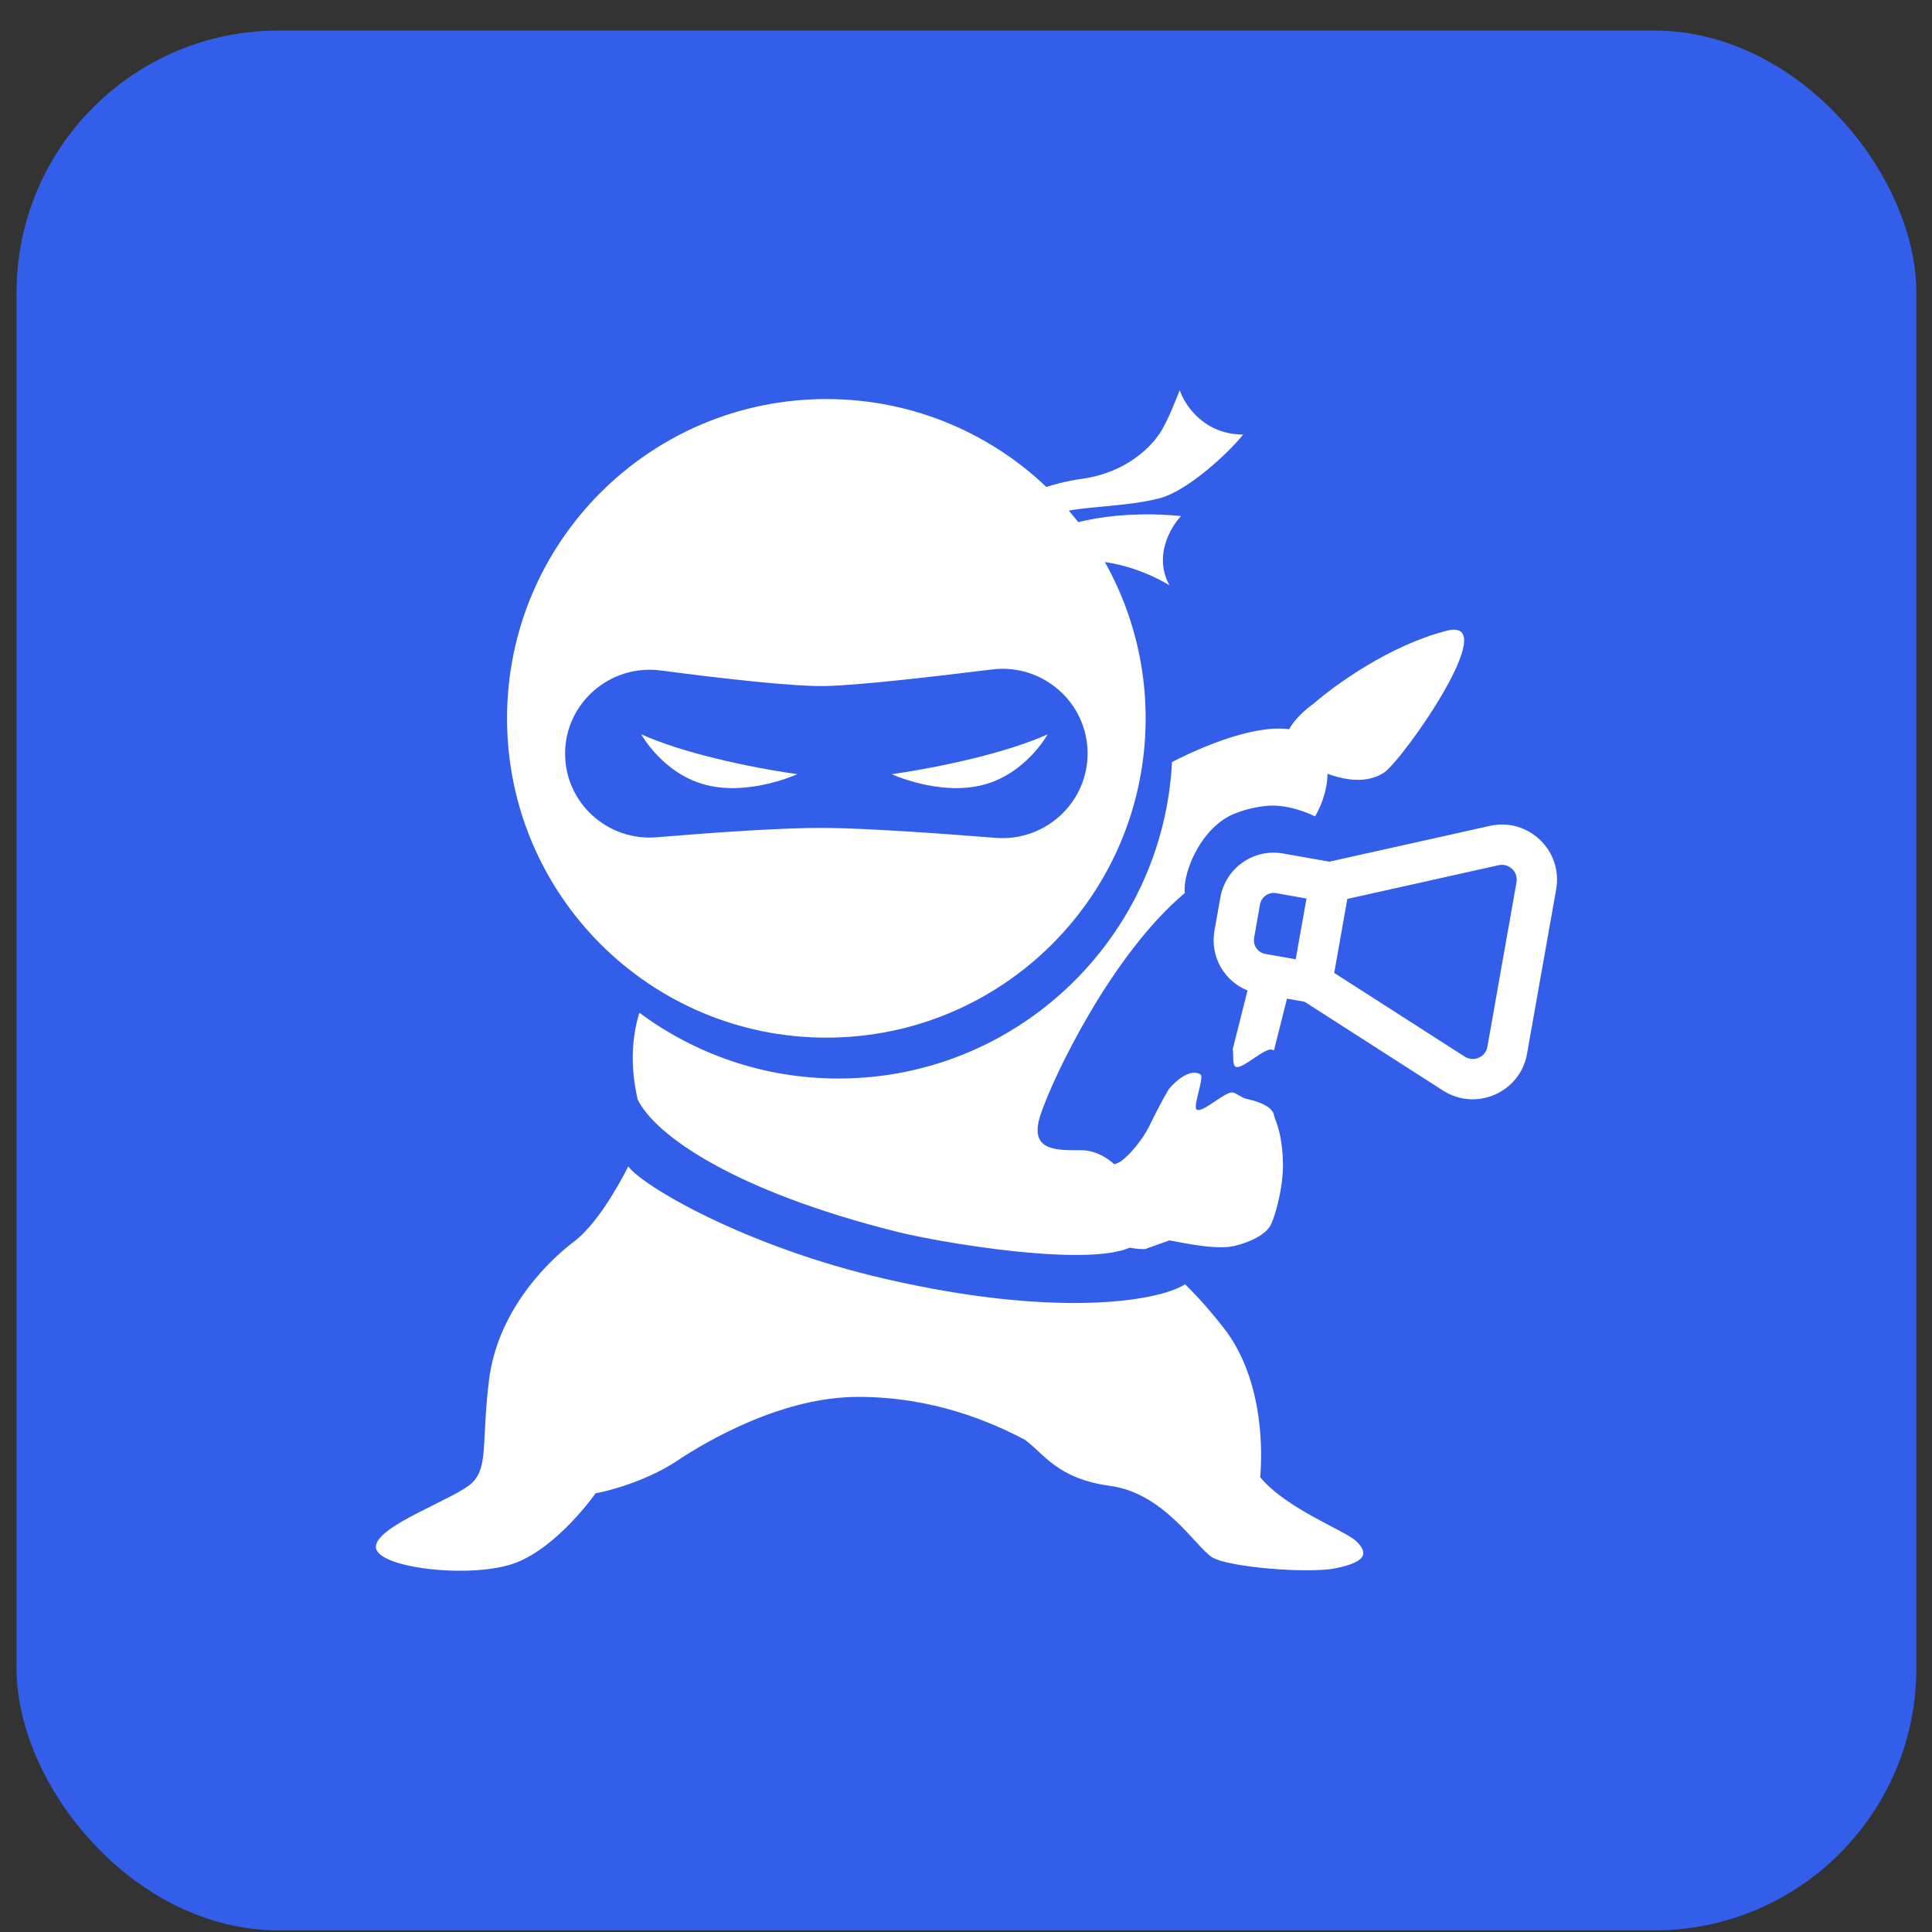
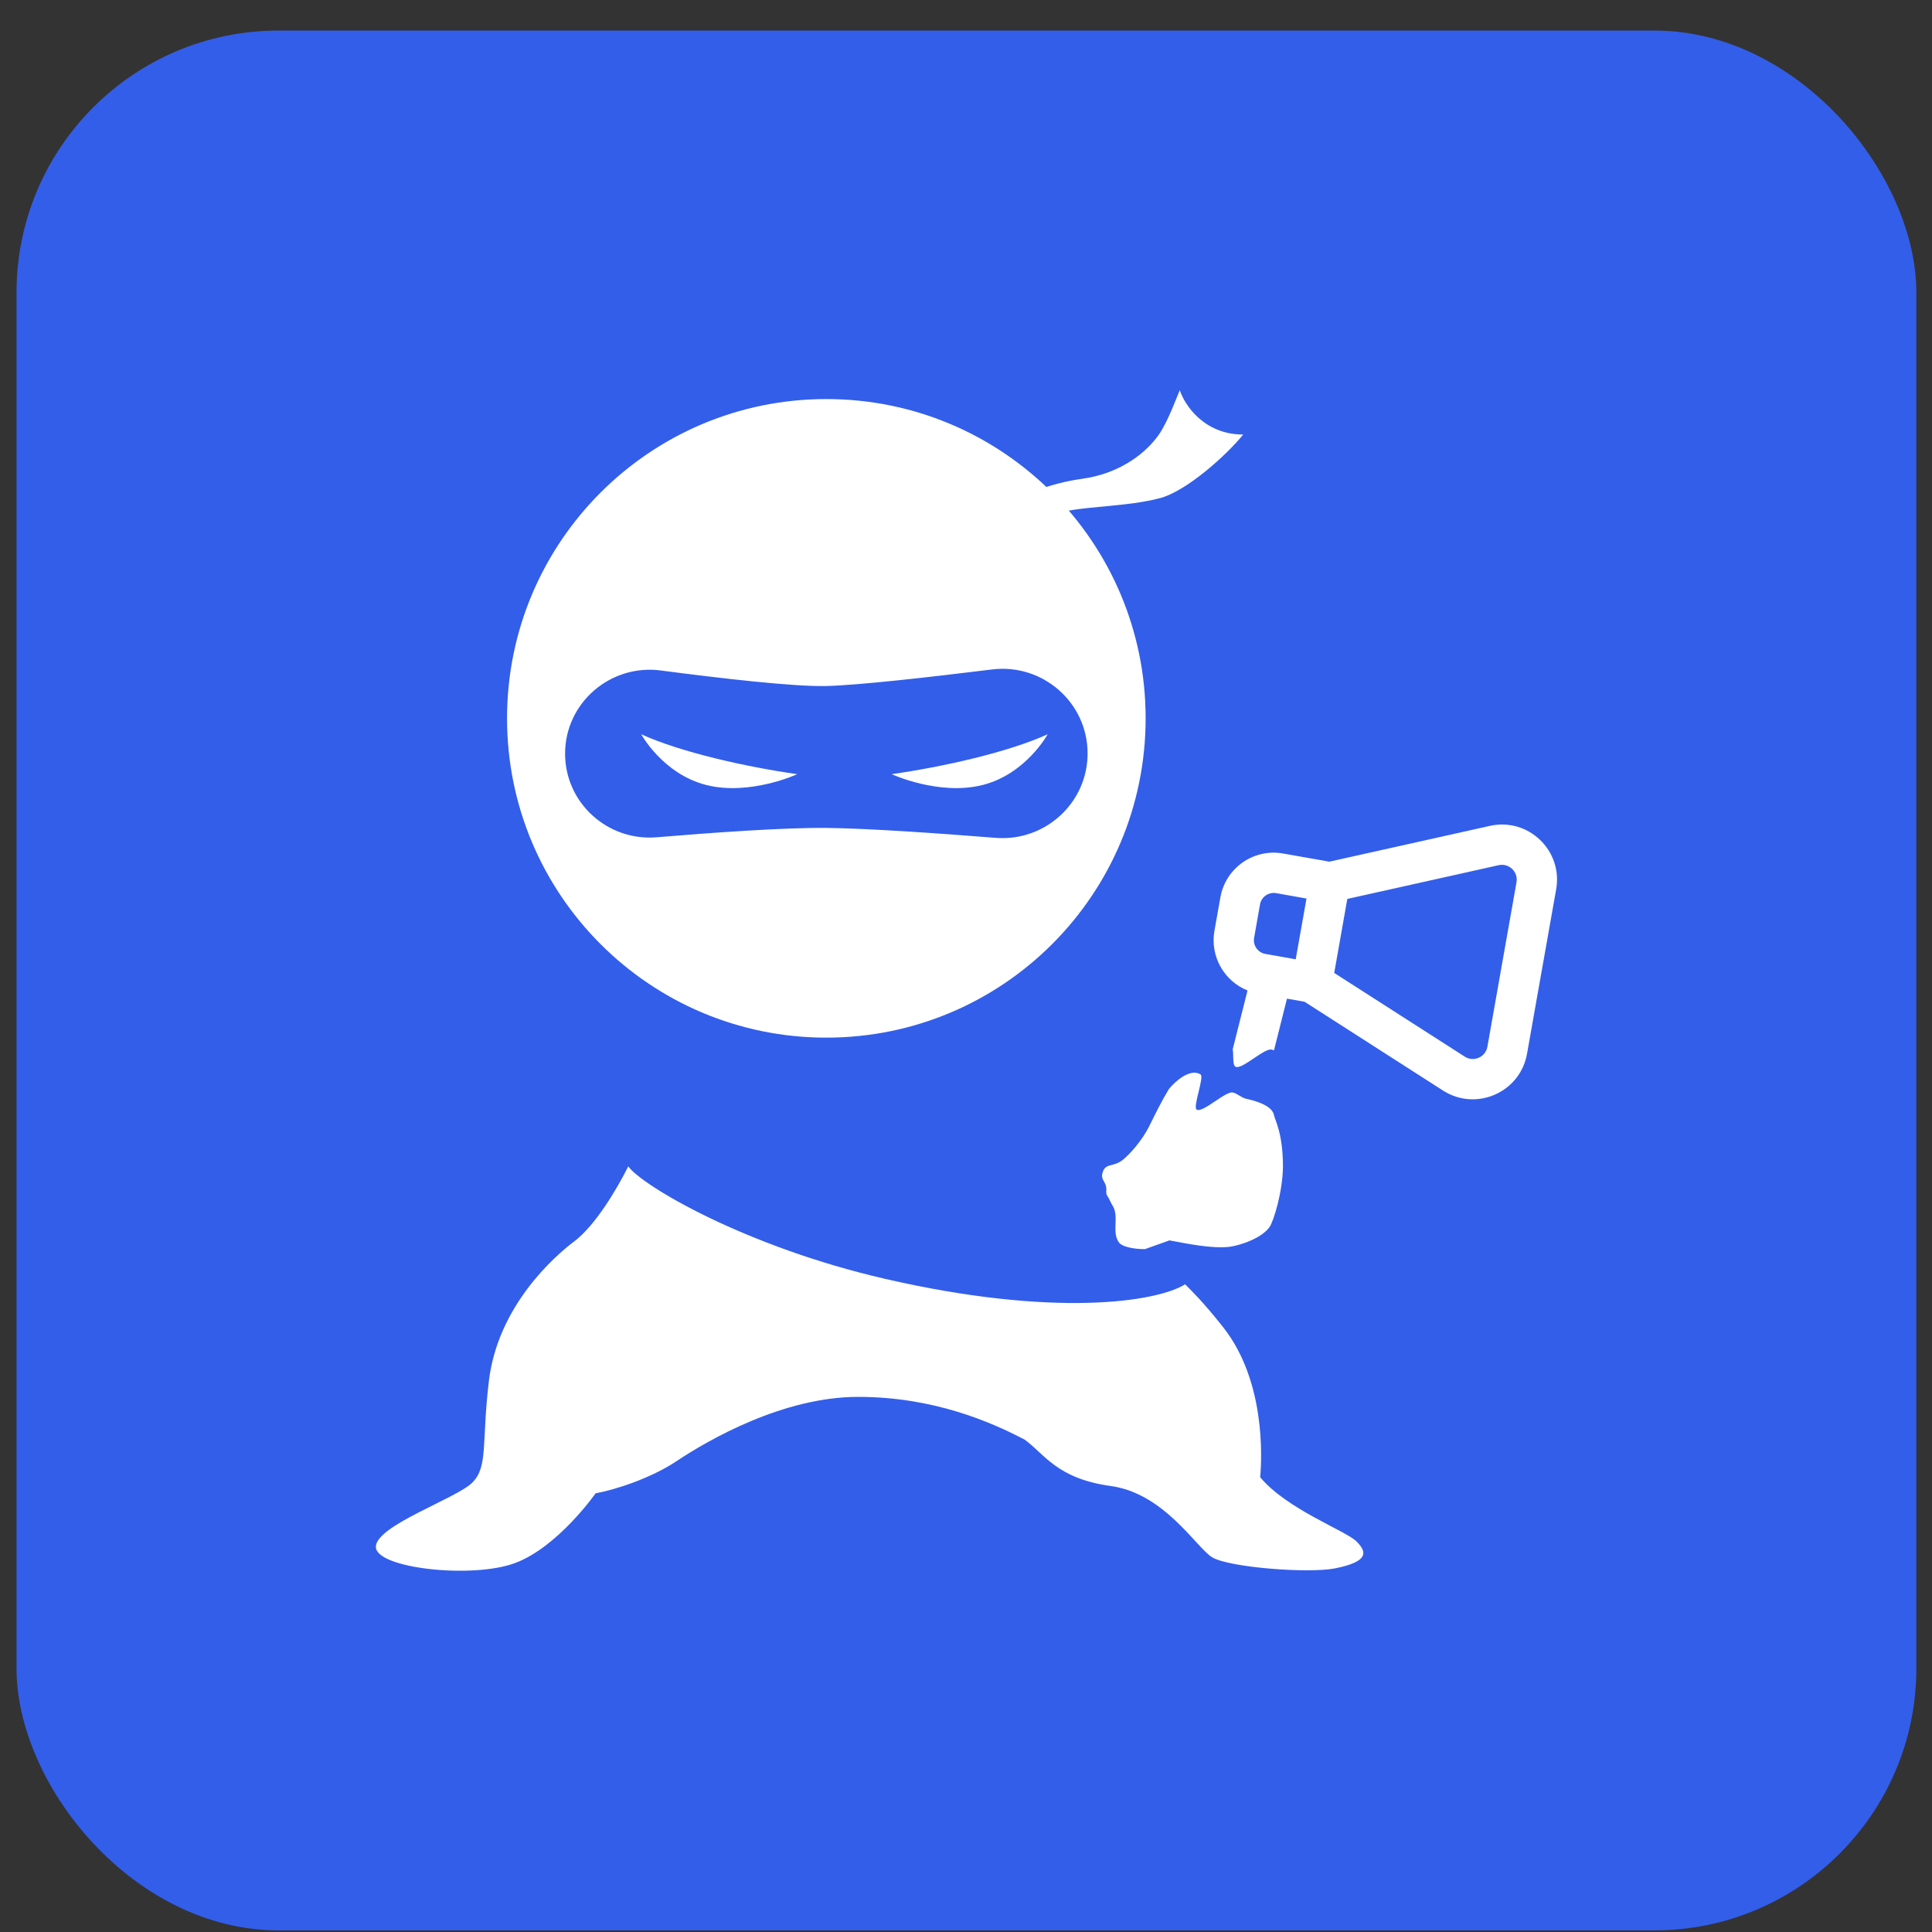
<svg xmlns="http://www.w3.org/2000/svg" width="49" height="49" viewBox="0 0 49 49" fill="none">
  <rect x="0" y="0" width="49" height="49" fill="#333333" stroke="none" />
  <rect x="0.419" y="0.775" width="48.184" height="48.184" rx="6.646" fill="#335EEA" />
  <path d="M22.458 32.437C26.725 33.419 29.333 33.026 30.058 32.573C30.239 32.755 30.526 33.034 31.022 33.661C32.096 35.02 32.006 36.968 31.961 37.466C32.64 38.282 34.13 38.82 34.407 39.097C34.679 39.369 34.706 39.608 33.864 39.777C33.184 39.913 31.145 39.752 30.737 39.493C30.329 39.233 29.526 37.874 28.167 37.688C26.808 37.501 26.491 36.878 25.992 36.515C25.132 36.062 23.669 35.428 21.766 35.428C19.863 35.428 17.973 36.515 17.157 37.059C16.505 37.494 15.604 37.783 15.106 37.874C15.106 37.874 14.155 39.233 13.067 39.641C11.98 40.049 9.533 39.777 9.533 39.233C9.533 38.69 11.572 38.01 11.98 37.602C12.387 37.194 12.211 36.589 12.4 35.02C12.63 33.113 14.076 31.851 14.562 31.486C15.106 31.078 15.662 30.127 15.934 29.583C16.297 30.081 18.912 31.622 22.458 32.437Z" fill="white" />
-   <path fill-rule="evenodd" clip-rule="evenodd" d="M16.216 25.685C16.025 26.305 15.98 27.041 16.171 27.879C16.602 28.785 18.617 30.208 22.757 31.243C24.051 31.566 28.98 32.382 28.98 31.243C28.98 30.104 28.203 29.173 27.427 29.173C27.41 29.173 27.393 29.173 27.376 29.173C26.744 29.174 26.09 29.174 26.392 28.267C26.713 27.303 28.193 24.211 30.049 22.649C29.992 22.222 30.361 21.151 31.158 20.706C31.713 20.431 32.267 20.431 32.267 20.431C32.822 20.431 33.354 20.706 33.354 20.706C33.764 20.002 33.894 18.892 32.99 18.564C32.189 18.272 30.805 18.776 29.725 19.326C29.495 23.798 25.796 27.354 21.266 27.354C19.374 27.354 17.627 26.734 16.216 25.685Z" fill="white" />
  <path fill-rule="evenodd" clip-rule="evenodd" d="M20.958 26.317C25.431 26.317 29.056 22.692 29.056 18.219C29.056 13.747 25.431 10.121 20.958 10.121C16.486 10.121 12.86 13.747 12.86 18.219C12.86 22.692 16.486 26.317 20.958 26.317ZM16.76 17.005C15.481 16.836 14.332 17.825 14.332 19.115C14.332 20.364 15.411 21.34 16.655 21.235C18.11 21.114 19.903 20.987 20.958 20.998C22.011 21.009 23.799 21.134 25.253 21.25C26.505 21.349 27.584 20.364 27.584 19.109C27.584 17.816 26.442 16.819 25.159 16.979C23.625 17.169 21.781 17.379 20.958 17.399C20.135 17.419 18.293 17.206 16.76 17.005Z" fill="white" />
  <path d="M20.22 19.635C18.931 19.451 17.275 19.083 16.263 18.623C16.263 18.623 16.815 19.635 17.919 19.911C19.023 20.187 20.22 19.635 20.22 19.635Z" fill="white" />
  <path d="M22.615 19.635C23.903 19.451 25.559 19.083 26.571 18.623C26.571 18.623 26.019 19.635 24.915 19.911C23.811 20.187 22.615 19.635 22.615 19.635Z" fill="white" />
  <path d="M27.436 12.145C26.617 12.258 25.925 12.567 25.682 12.708L26.267 13.27C26.851 12.778 28.269 12.933 29.41 12.637C30.092 12.461 31.116 11.536 31.53 11.021C30.536 11.021 30.044 10.271 29.922 9.896C29.849 10.06 29.627 10.683 29.393 11.021C29.101 11.442 28.46 12.005 27.436 12.145Z" fill="white" />
-   <path d="M29.956 13.088C28.017 12.904 26.749 13.368 26.357 13.623L26.871 14.387C27.811 13.959 29.124 14.514 29.662 14.845C29.251 14.112 29.687 13.368 29.956 13.088Z" fill="white" />
-   <path d="M36.703 15.995C35.268 16.352 33.845 17.38 33.313 17.849C33.313 17.849 32.004 18.745 32.956 19.289C33.907 19.833 34.625 19.906 35.098 19.598C35.57 19.289 38.138 15.637 36.703 15.995Z" fill="white" />
  <path fill-rule="evenodd" clip-rule="evenodd" d="M38.01 21.943C38.272 21.885 38.509 22.112 38.462 22.376L37.724 26.548C37.677 26.812 37.376 26.944 37.15 26.799L33.839 24.676L34.171 22.799L38.01 21.943ZM33.716 21.854L37.788 20.946C38.761 20.729 39.642 21.572 39.468 22.555L38.729 26.726C38.555 27.708 37.438 28.197 36.598 27.659L33.087 25.407L32.641 25.328L32.311 26.64C32.292 26.631 32.276 26.625 32.264 26.624C32.181 26.586 31.992 26.713 31.802 26.84C31.606 26.972 31.409 27.104 31.332 27.052C31.281 27.018 31.279 26.905 31.277 26.792C31.276 26.728 31.275 26.663 31.264 26.614L31.64 25.121C31.05 24.884 30.686 24.259 30.801 23.608L30.952 22.759C31.084 22.012 31.797 21.514 32.543 21.647L33.716 21.854ZM31.957 22.937C31.991 22.746 32.174 22.619 32.365 22.652L33.136 22.789L32.862 24.33L32.092 24.194C31.901 24.16 31.773 23.977 31.807 23.786L31.957 22.937Z" fill="white" />
  <path d="M31.184 31.622C30.728 31.673 30.126 31.545 29.66 31.459L29.038 31.681C28.728 31.681 28.457 31.613 28.386 31.52C28.18 31.253 28.398 30.856 28.215 30.572C28.162 30.49 28.136 30.402 28.078 30.32C28.043 30.27 28.065 30.184 28.058 30.124C28.04 29.967 27.921 29.92 27.957 29.767C28.024 29.481 28.221 29.614 28.465 29.426C28.656 29.279 28.972 28.915 29.141 28.575C29.309 28.235 29.478 27.895 29.647 27.619C29.802 27.429 30.178 27.089 30.443 27.247C30.56 27.292 30.245 28.071 30.349 28.141C30.502 28.244 31.114 27.635 31.281 27.713C31.344 27.718 31.498 27.842 31.591 27.864C31.684 27.887 32.255 27.996 32.31 28.279C32.337 28.416 32.536 28.732 32.539 29.581C32.531 30.239 32.301 30.964 32.205 31.11C32.021 31.392 31.478 31.582 31.184 31.622Z" fill="white" />
</svg>